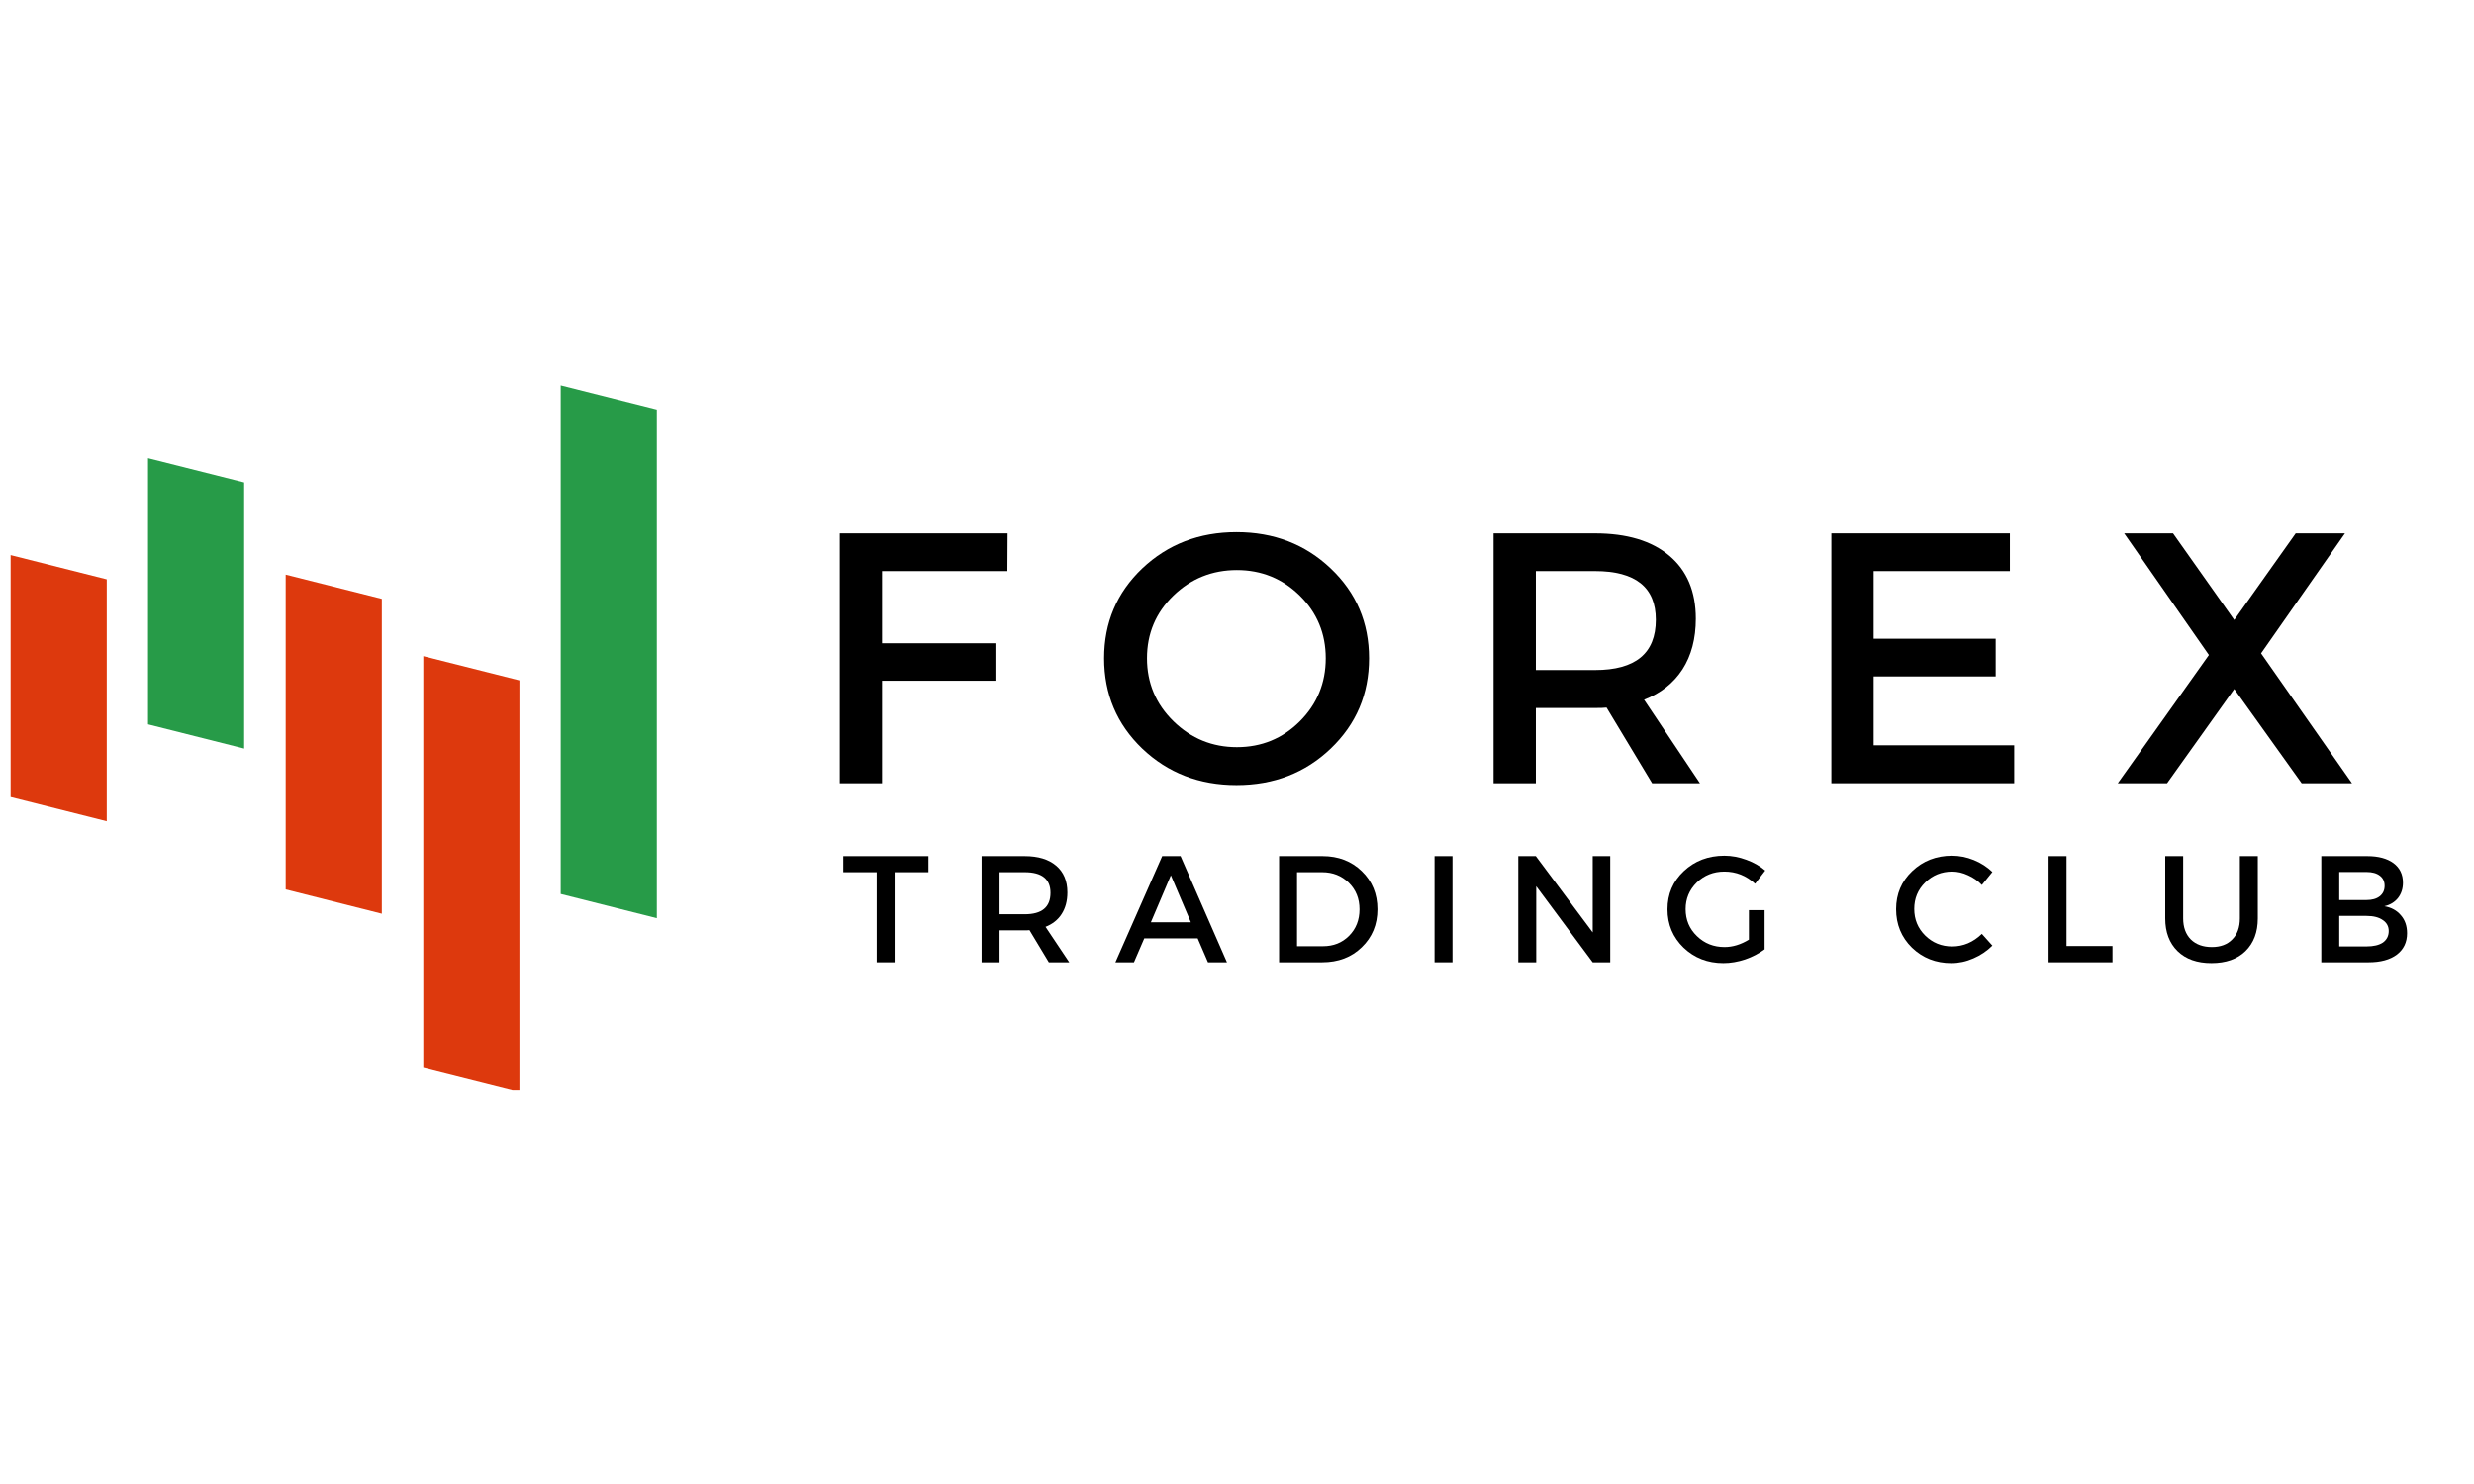
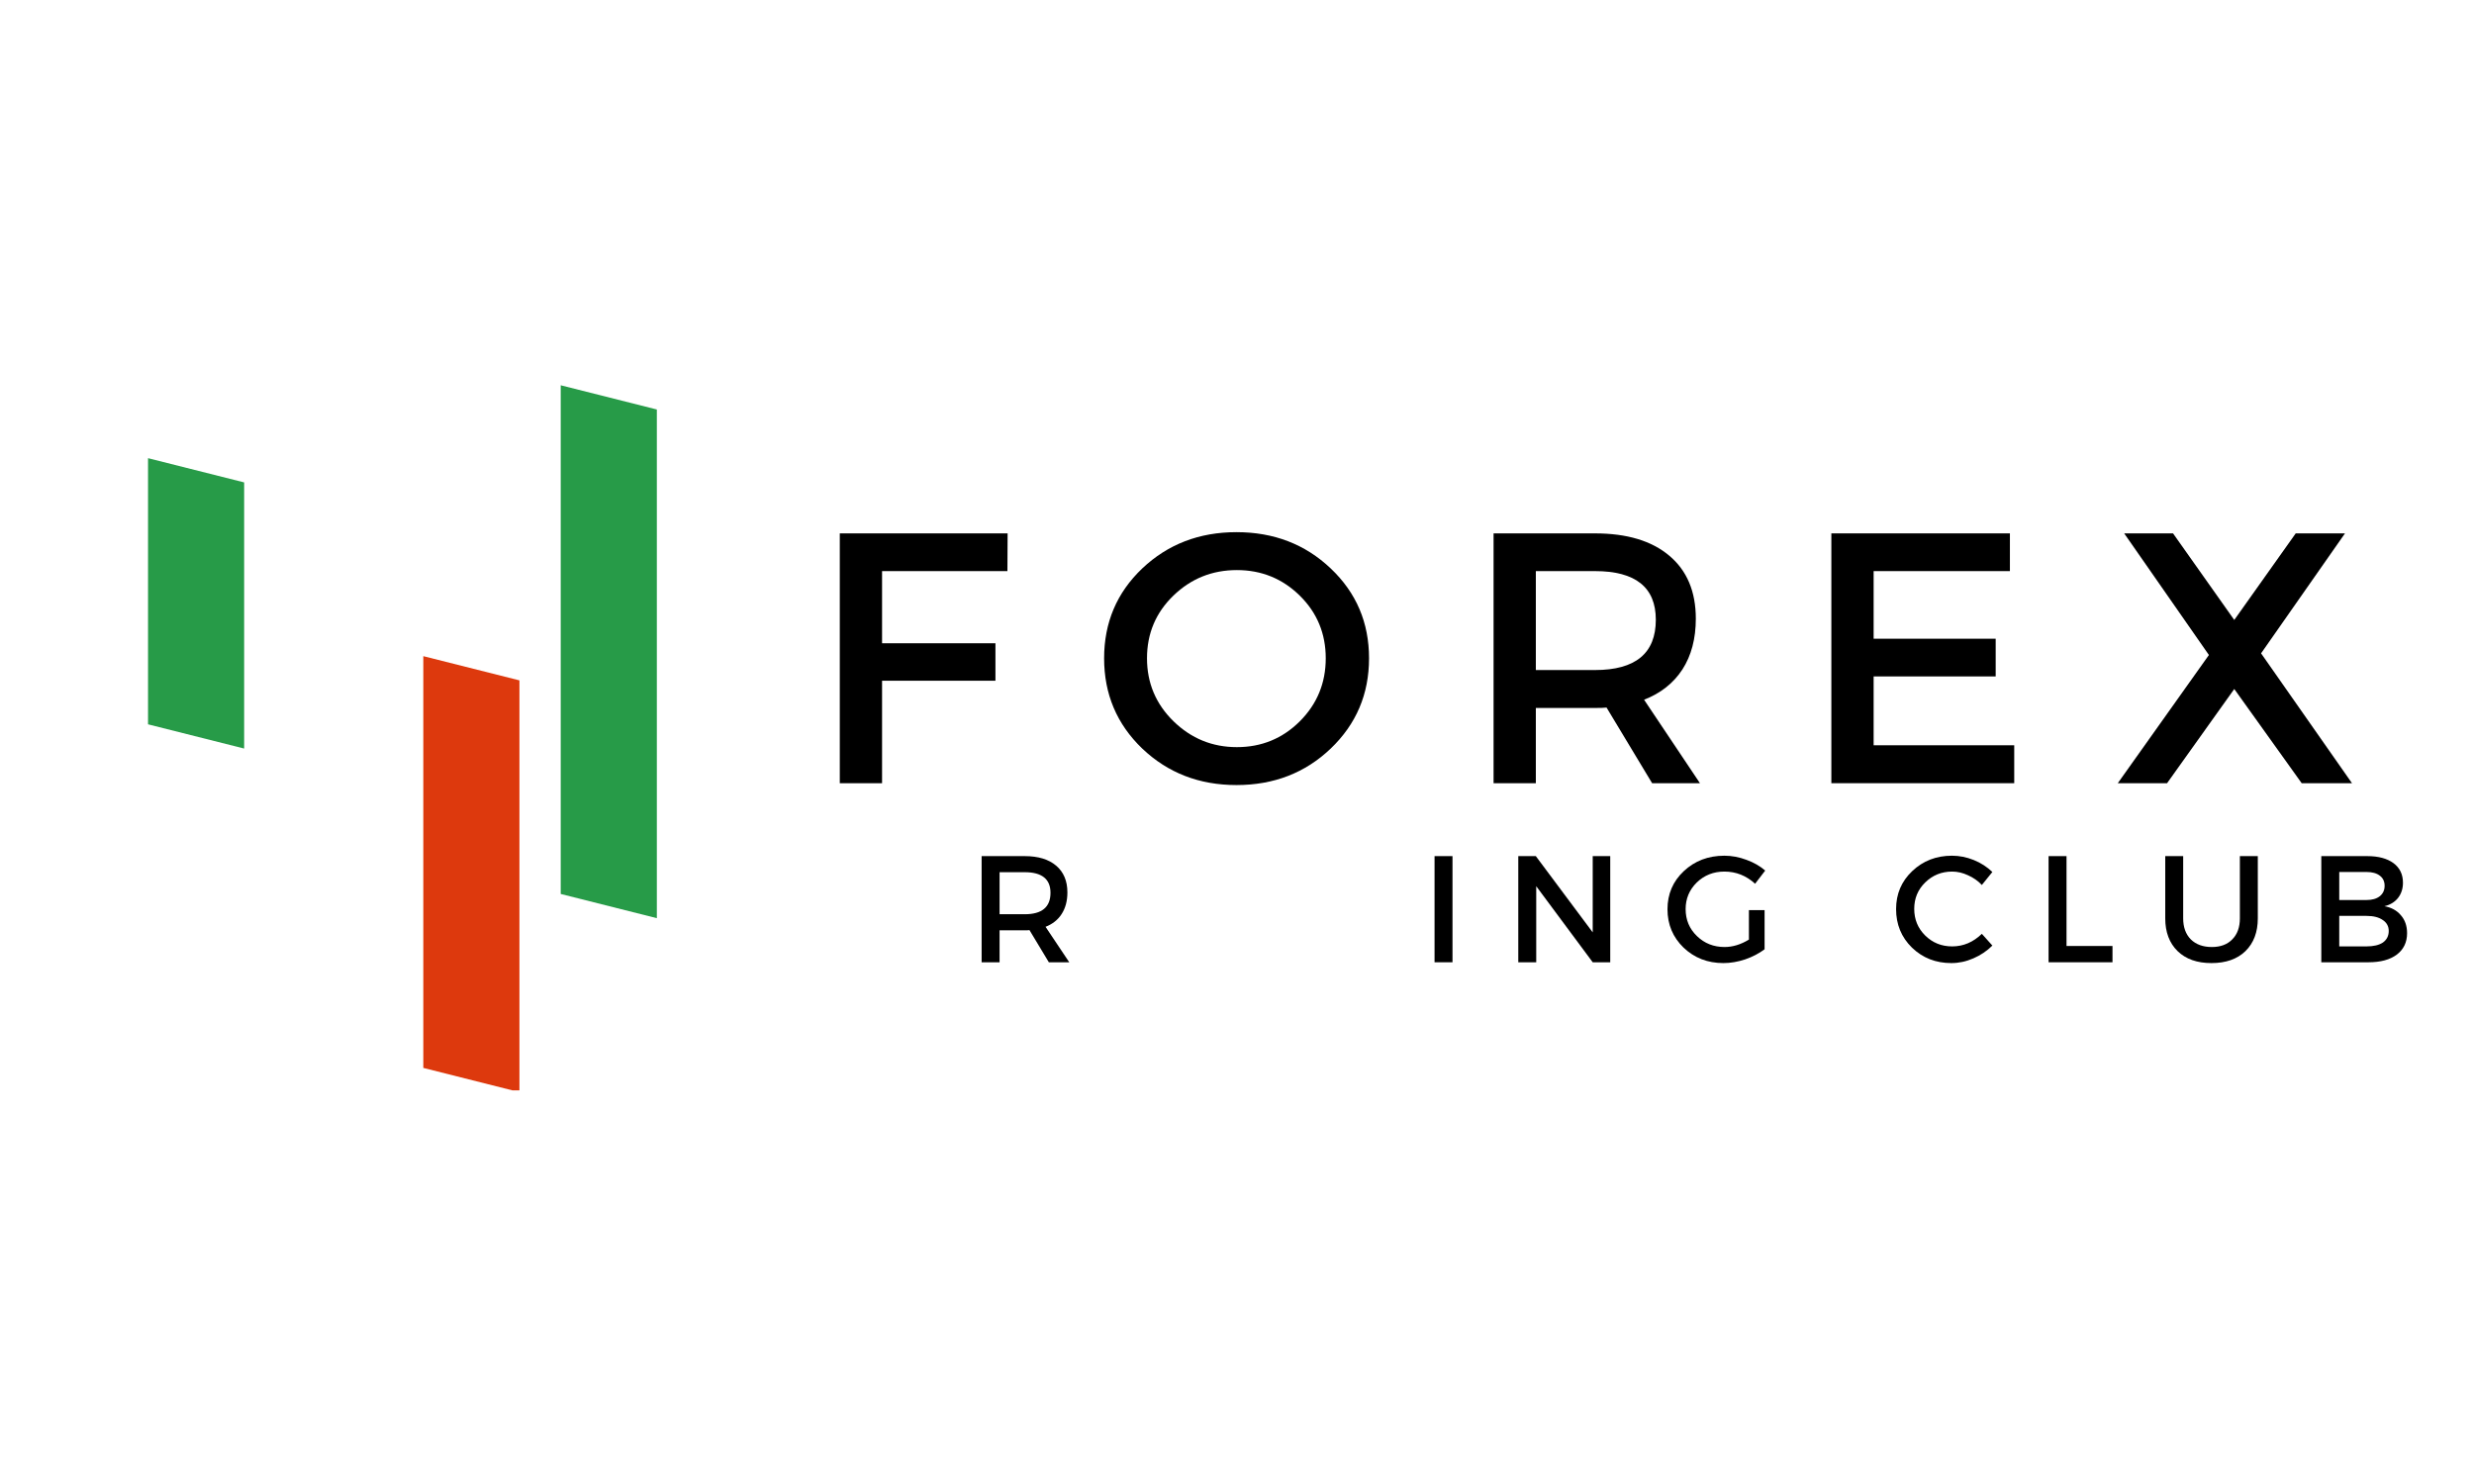
<svg xmlns="http://www.w3.org/2000/svg" width="250" zoomAndPan="magnify" viewBox="0 0 187.5 112.5" height="150" preserveAspectRatio="xMidYMid meet" version="1.0">
  <defs>
    <g />
    <clipPath id="8c932a152f">
-       <path d="M 0.164 42 L 9 42 L 9 63 L 0.164 63 Z M 0.164 42 " clip-rule="nonzero" />
+       <path d="M 0.164 42 L 9 42 L 9 63 Z M 0.164 42 " clip-rule="nonzero" />
    </clipPath>
    <clipPath id="f73f19dee6">
      <path d="M 32 49 L 40 49 L 40 82.66 L 32 82.66 Z M 32 49 " clip-rule="nonzero" />
    </clipPath>
    <clipPath id="ec3d93cc70">
      <path d="M 42 29.223 L 50 29.223 L 50 70 L 42 70 Z M 42 29.223 " clip-rule="nonzero" />
    </clipPath>
  </defs>
  <g clip-path="url(#8c932a152f)">
-     <path fill="#dd390d" d="M 0.805 60.422 L 8.09 62.258 L 8.09 43.918 L 0.805 42.082 Z M 0.805 60.422 " fill-opacity="1" fill-rule="nonzero" />
-   </g>
+     </g>
  <path fill="#279b48" d="M 11.219 54.91 L 18.504 56.746 L 18.504 36.57 L 11.219 34.734 Z M 11.219 54.91 " fill-opacity="1" fill-rule="nonzero" />
-   <path fill="#dd390d" d="M 21.652 67.426 L 28.938 69.266 L 28.938 45.398 L 21.652 43.562 Z M 21.652 67.426 " fill-opacity="1" fill-rule="nonzero" />
  <g clip-path="url(#f73f19dee6)">
    <path fill="#dd390d" d="M 32.082 80.957 L 39.367 82.793 L 39.367 51.578 L 32.082 49.742 Z M 32.082 80.957 " fill-opacity="1" fill-rule="nonzero" />
  </g>
  <g clip-path="url(#ec3d93cc70)">
    <path fill="#279b48" d="M 42.496 29.207 L 42.496 67.77 L 49.781 69.605 L 49.781 31.043 Z M 42.496 29.207 " fill-opacity="1" fill-rule="nonzero" />
  </g>
  <g fill="#000000" fill-opacity="1">
    <g transform="translate(61.162, 59.373)">
      <g>
        <path d="M 15.188 -16.078 L 5.688 -16.078 L 5.688 -10.609 L 14.281 -10.609 L 14.281 -7.766 L 5.688 -7.766 L 5.688 0 L 2.484 0 L 2.484 -18.938 L 15.203 -18.938 Z M 15.188 -16.078 " />
      </g>
    </g>
  </g>
  <g fill="#000000" fill-opacity="1">
    <g transform="translate(82.757, 59.373)">
      <g>
        <path d="M 3.812 -16.281 C 5.75 -18.113 8.129 -19.031 10.953 -19.031 C 13.785 -19.031 16.164 -18.113 18.094 -16.281 C 20.031 -14.445 21 -12.176 21 -9.469 C 21 -6.758 20.031 -4.477 18.094 -2.625 C 16.164 -0.781 13.785 0.141 10.953 0.141 C 8.129 0.141 5.75 -0.781 3.812 -2.625 C 1.883 -4.477 0.922 -6.758 0.922 -9.469 C 0.922 -12.176 1.883 -14.445 3.812 -16.281 Z M 10.984 -16.156 C 9.109 -16.156 7.504 -15.508 6.172 -14.219 C 4.836 -12.926 4.172 -11.344 4.172 -9.469 C 4.172 -7.594 4.844 -6 6.188 -4.688 C 7.531 -3.383 9.129 -2.734 10.984 -2.734 C 12.848 -2.734 14.438 -3.383 15.75 -4.688 C 17.062 -6 17.719 -7.594 17.719 -9.469 C 17.719 -11.344 17.062 -12.926 15.75 -14.219 C 14.438 -15.508 12.848 -16.156 10.984 -16.156 Z M 10.984 -16.156 " />
      </g>
    </g>
  </g>
  <g fill="#000000" fill-opacity="1">
    <g transform="translate(110.711, 59.373)">
      <g>
        <path d="M 14.5 0 L 11.047 -5.734 C 10.859 -5.711 10.566 -5.703 10.172 -5.703 L 5.688 -5.703 L 5.688 0 L 2.484 0 L 2.484 -18.938 L 10.172 -18.938 C 12.586 -18.938 14.461 -18.375 15.797 -17.25 C 17.141 -16.125 17.812 -14.531 17.812 -12.469 C 17.812 -10.957 17.473 -9.676 16.797 -8.625 C 16.117 -7.582 15.148 -6.816 13.891 -6.328 L 18.125 0 Z M 5.688 -8.578 L 10.172 -8.578 C 13.242 -8.578 14.781 -9.848 14.781 -12.391 C 14.781 -14.848 13.242 -16.078 10.172 -16.078 L 5.688 -16.078 Z M 5.688 -8.578 " />
      </g>
    </g>
  </g>
  <g fill="#000000" fill-opacity="1">
    <g transform="translate(136.311, 59.373)">
      <g>
        <path d="M 16.016 -16.078 L 5.688 -16.078 L 5.688 -10.953 L 14.938 -10.953 L 14.938 -8.094 L 5.688 -8.094 L 5.688 -2.875 L 16.344 -2.875 L 16.344 0 L 2.484 0 L 2.484 -18.938 L 16.016 -18.938 Z M 16.016 -16.078 " />
      </g>
    </g>
  </g>
  <g fill="#000000" fill-opacity="1">
    <g transform="translate(160.097, 59.373)">
      <g>
        <path d="M 11.266 -9.844 L 18.156 0 L 14.344 0 L 9.234 -7.141 L 4.141 0 L 0.406 0 L 7.312 -9.719 L 0.891 -18.938 L 4.594 -18.938 L 9.234 -12.375 L 13.891 -18.938 L 17.625 -18.938 Z M 11.266 -9.844 " />
      </g>
    </g>
  </g>
  <g fill="#000000" fill-opacity="1">
    <g transform="translate(63.803, 72.948)">
      <g>
-         <path d="M 6.562 -6.828 L 4 -6.828 L 4 0 L 2.641 0 L 2.641 -6.828 L 0.109 -6.828 L 0.109 -8.047 L 6.562 -8.047 Z M 6.562 -6.828 " />
-       </g>
+         </g>
    </g>
  </g>
  <g fill="#000000" fill-opacity="1">
    <g transform="translate(73.334, 72.948)">
      <g>
        <path d="M 6.156 0 L 4.688 -2.438 C 4.613 -2.426 4.492 -2.422 4.328 -2.422 L 2.422 -2.422 L 2.422 0 L 1.062 0 L 1.062 -8.047 L 4.328 -8.047 C 5.348 -8.047 6.141 -7.805 6.703 -7.328 C 7.273 -6.848 7.562 -6.172 7.562 -5.297 C 7.562 -4.648 7.414 -4.102 7.125 -3.656 C 6.844 -3.219 6.438 -2.895 5.906 -2.688 L 7.703 0 Z M 2.422 -3.641 L 4.328 -3.641 C 5.629 -3.641 6.281 -4.18 6.281 -5.266 C 6.281 -6.305 5.629 -6.828 4.328 -6.828 L 2.422 -6.828 Z M 2.422 -3.641 " />
      </g>
    </g>
  </g>
  <g fill="#000000" fill-opacity="1">
    <g transform="translate(84.519, 72.948)">
      <g>
-         <path d="M 6.25 -1.812 L 2.203 -1.812 L 1.422 0 L 0.016 0 L 3.562 -8.047 L 4.953 -8.047 L 8.469 0 L 7.031 0 Z M 5.734 -3.031 L 4.219 -6.594 L 2.703 -3.031 Z M 5.734 -3.031 " />
-       </g>
+         </g>
    </g>
  </g>
  <g fill="#000000" fill-opacity="1">
    <g transform="translate(95.877, 72.948)">
      <g>
-         <path d="M 1.062 -8.047 L 4.359 -8.047 C 5.555 -8.047 6.547 -7.664 7.328 -6.906 C 8.117 -6.145 8.516 -5.18 8.516 -4.016 C 8.516 -2.859 8.117 -1.898 7.328 -1.141 C 6.547 -0.379 5.547 0 4.328 0 L 1.062 0 Z M 2.422 -6.828 L 2.422 -1.219 L 4.391 -1.219 C 5.18 -1.219 5.836 -1.477 6.359 -2 C 6.891 -2.531 7.156 -3.203 7.156 -4.016 C 7.156 -4.828 6.883 -5.5 6.344 -6.031 C 5.801 -6.562 5.129 -6.828 4.328 -6.828 Z M 2.422 -6.828 " />
-       </g>
+         </g>
    </g>
  </g>
  <g fill="#000000" fill-opacity="1">
    <g transform="translate(107.66, 72.948)">
      <g>
        <path d="M 2.422 0 L 1.062 0 L 1.062 -8.047 L 2.422 -8.047 Z M 2.422 0 " />
      </g>
    </g>
  </g>
  <g fill="#000000" fill-opacity="1">
    <g transform="translate(114.006, 72.948)">
      <g>
        <path d="M 8.031 0 L 6.703 0 L 2.422 -5.766 L 2.422 0 L 1.062 0 L 1.062 -8.047 L 2.391 -8.047 L 6.703 -2.266 L 6.703 -8.047 L 8.031 -8.047 Z M 8.031 0 " />
      </g>
    </g>
  </g>
  <g fill="#000000" fill-opacity="1">
    <g transform="translate(125.985, 72.948)">
      <g>
        <path d="M 6.562 -3.953 L 7.75 -3.953 L 7.75 -0.984 C 7.332 -0.672 6.844 -0.414 6.281 -0.219 C 5.719 -0.031 5.164 0.062 4.625 0.062 C 3.438 0.062 2.43 -0.328 1.609 -1.109 C 0.797 -1.898 0.391 -2.867 0.391 -4.016 C 0.391 -5.172 0.801 -6.133 1.625 -6.906 C 2.457 -7.688 3.484 -8.078 4.703 -8.078 C 5.266 -8.078 5.82 -7.973 6.375 -7.766 C 6.926 -7.566 7.398 -7.297 7.797 -6.953 L 7.031 -5.953 C 6.363 -6.566 5.586 -6.875 4.703 -6.875 C 3.879 -6.875 3.18 -6.598 2.609 -6.047 C 2.047 -5.492 1.766 -4.82 1.766 -4.031 C 1.766 -3.219 2.051 -2.535 2.625 -1.984 C 3.195 -1.43 3.895 -1.156 4.719 -1.156 C 5.332 -1.156 5.945 -1.344 6.562 -1.719 Z M 6.562 -3.953 " />
      </g>
    </g>
  </g>
  <g fill="#000000" fill-opacity="1">
    <g transform="translate(137.469, 72.948)">
      <g />
    </g>
  </g>
  <g fill="#000000" fill-opacity="1">
    <g transform="translate(143.31, 72.948)">
      <g>
        <path d="M 4.625 -8.078 C 5.188 -8.078 5.738 -7.969 6.281 -7.75 C 6.82 -7.531 7.289 -7.227 7.688 -6.844 L 6.891 -5.859 C 6.598 -6.172 6.25 -6.414 5.844 -6.594 C 5.445 -6.781 5.047 -6.875 4.641 -6.875 C 3.836 -6.875 3.156 -6.598 2.594 -6.047 C 2.039 -5.504 1.766 -4.836 1.766 -4.047 C 1.766 -3.254 2.039 -2.582 2.594 -2.031 C 3.156 -1.477 3.836 -1.203 4.641 -1.203 C 5.484 -1.203 6.234 -1.52 6.891 -2.156 L 7.688 -1.266 C 7.281 -0.859 6.801 -0.535 6.25 -0.297 C 5.695 -0.055 5.141 0.062 4.578 0.062 C 3.398 0.062 2.406 -0.328 1.594 -1.109 C 0.789 -1.898 0.391 -2.875 0.391 -4.031 C 0.391 -5.176 0.797 -6.133 1.609 -6.906 C 2.43 -7.688 3.438 -8.078 4.625 -8.078 Z M 4.625 -8.078 " />
      </g>
    </g>
  </g>
  <g fill="#000000" fill-opacity="1">
    <g transform="translate(154.196, 72.948)">
      <g>
        <path d="M 2.422 -1.234 L 5.906 -1.234 L 5.906 0 L 1.062 0 L 1.062 -8.047 L 2.422 -8.047 Z M 2.422 -1.234 " />
      </g>
    </g>
  </g>
  <g fill="#000000" fill-opacity="1">
    <g transform="translate(163.209, 72.948)">
      <g>
        <path d="M 7.906 -8.047 L 7.906 -3.328 C 7.906 -2.285 7.594 -1.457 6.969 -0.844 C 6.344 -0.238 5.484 0.062 4.391 0.062 C 3.305 0.062 2.453 -0.238 1.828 -0.844 C 1.203 -1.457 0.891 -2.285 0.891 -3.328 L 0.891 -8.047 L 2.25 -8.047 L 2.25 -3.328 C 2.25 -2.66 2.441 -2.129 2.828 -1.734 C 3.223 -1.348 3.754 -1.156 4.422 -1.156 C 5.078 -1.156 5.594 -1.348 5.969 -1.734 C 6.352 -2.117 6.547 -2.648 6.547 -3.328 L 6.547 -8.047 Z M 7.906 -8.047 " />
      </g>
    </g>
  </g>
  <g fill="#000000" fill-opacity="1">
    <g transform="translate(174.866, 72.948)">
      <g>
        <path d="M 1.062 -8.047 L 4.547 -8.047 C 5.391 -8.047 6.051 -7.867 6.531 -7.516 C 7.008 -7.16 7.25 -6.664 7.25 -6.031 C 7.25 -5.582 7.125 -5.195 6.875 -4.875 C 6.625 -4.562 6.281 -4.352 5.844 -4.25 C 6.375 -4.156 6.789 -3.926 7.094 -3.562 C 7.406 -3.207 7.562 -2.754 7.562 -2.203 C 7.562 -1.516 7.301 -0.973 6.781 -0.578 C 6.258 -0.191 5.547 0 4.641 0 L 1.062 0 Z M 2.422 -6.844 L 2.422 -4.719 L 4.484 -4.719 C 4.91 -4.719 5.242 -4.812 5.484 -5 C 5.734 -5.195 5.859 -5.461 5.859 -5.797 C 5.859 -6.129 5.738 -6.383 5.5 -6.562 C 5.258 -6.75 4.922 -6.844 4.484 -6.844 Z M 2.422 -3.516 L 2.422 -1.203 L 4.484 -1.203 C 5.023 -1.203 5.441 -1.301 5.734 -1.5 C 6.023 -1.707 6.172 -2 6.172 -2.375 C 6.172 -2.727 6.02 -3.004 5.719 -3.203 C 5.426 -3.41 5.016 -3.516 4.484 -3.516 Z M 2.422 -3.516 " />
      </g>
    </g>
  </g>
</svg>